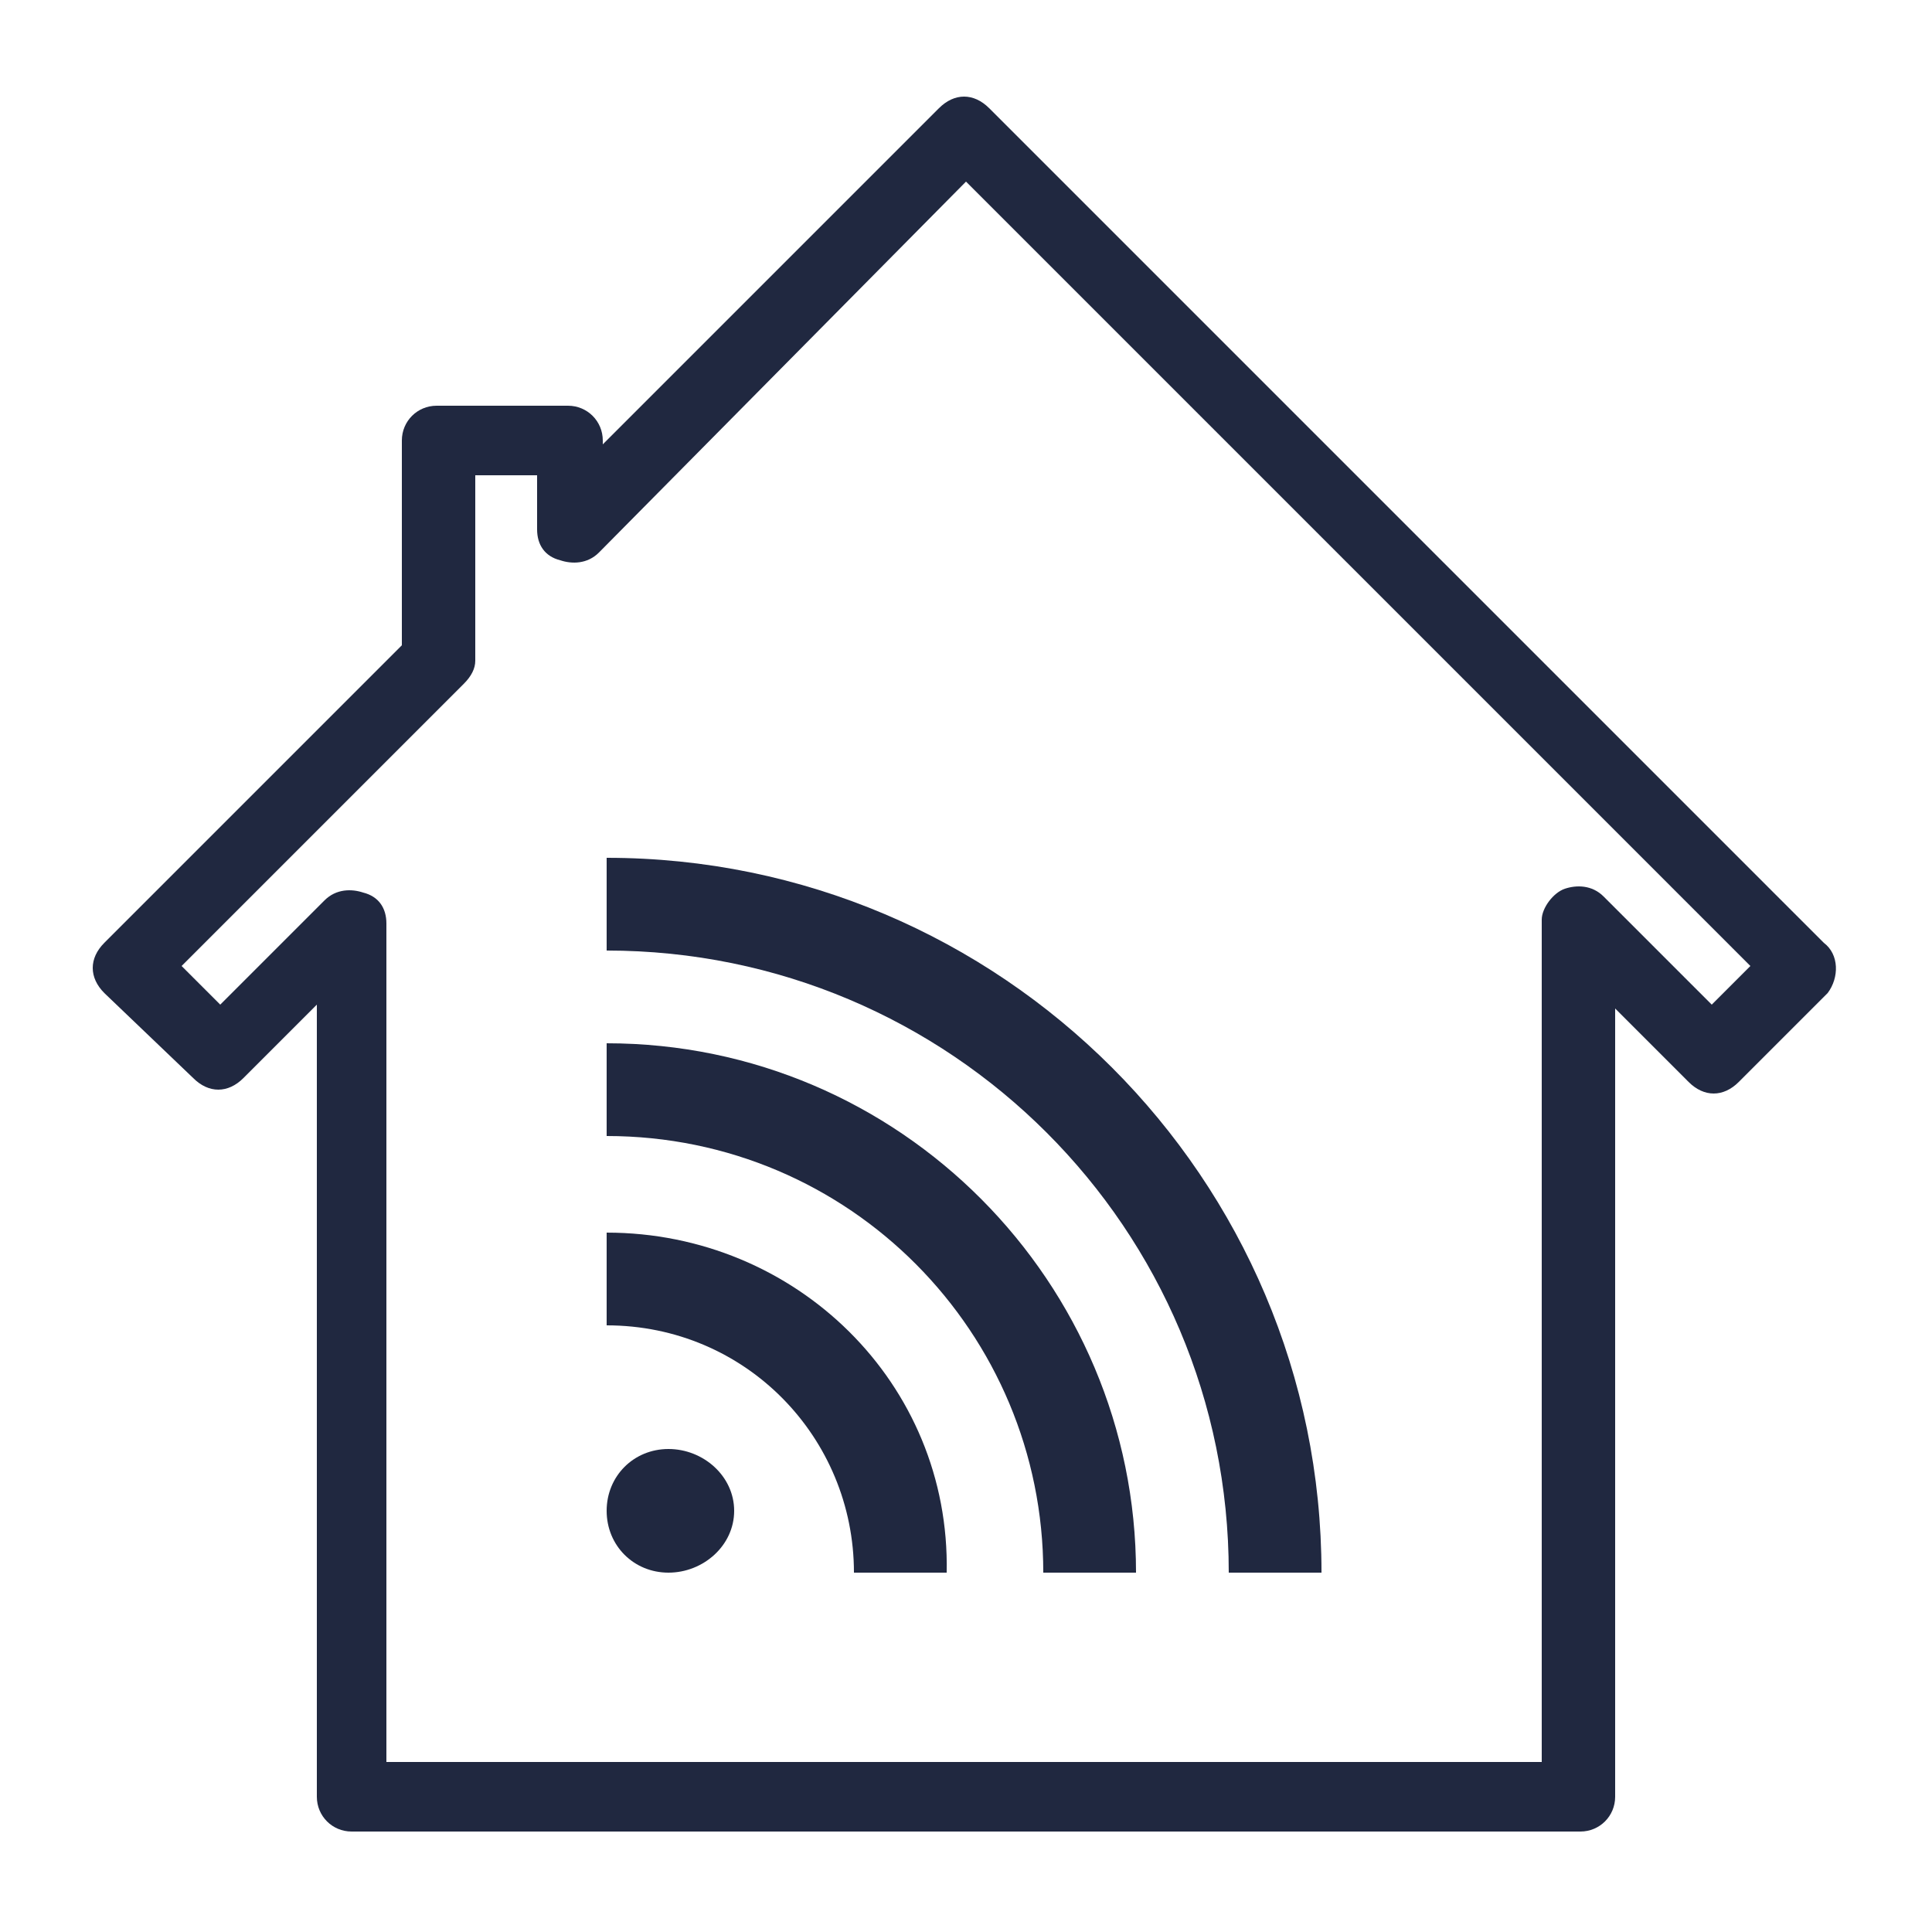
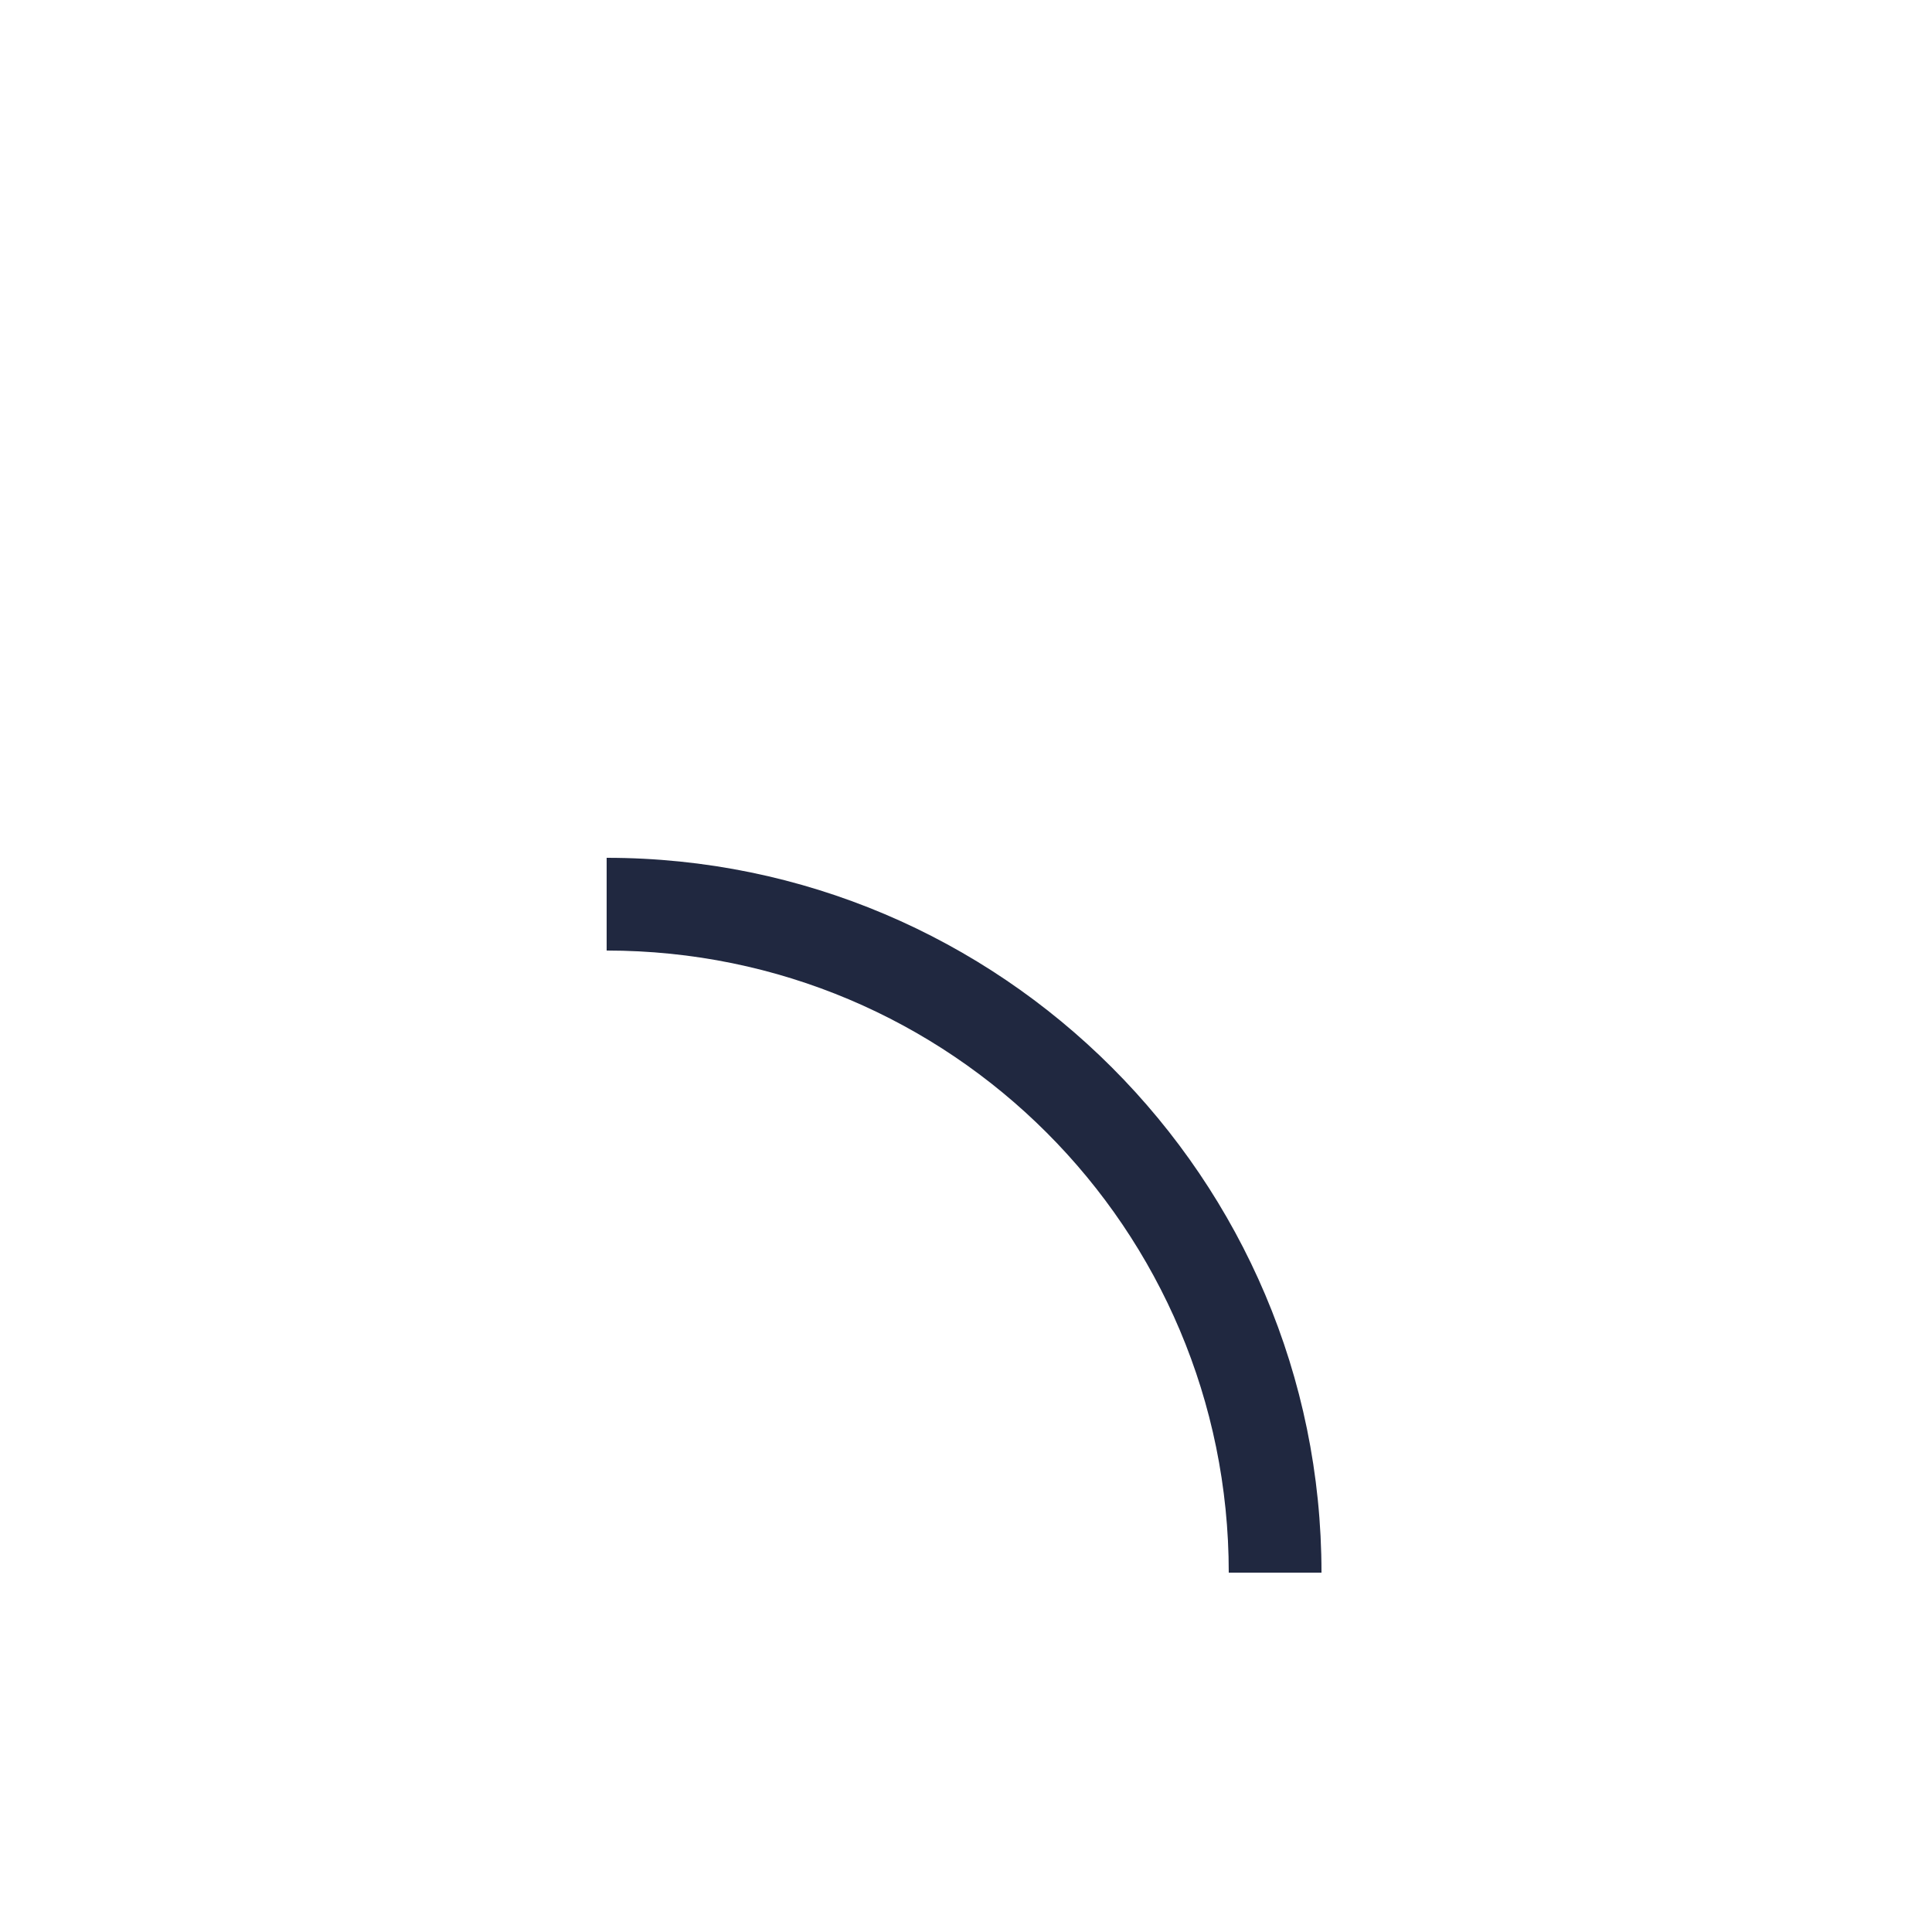
<svg xmlns="http://www.w3.org/2000/svg" version="1.1" id="Layer_1" x="0px" y="0px" viewBox="0 0 50 50" style="enable-background:new 0 0 50 50;" xml:space="preserve">
  <style type="text/css">
	.st0{fill:#202840;}
</style>
  <g>
-     <path class="st0" d="M47.2,24.4L25.6,2.8c-0.4-0.4-0.9-0.4-1.3,0l-8.7,8.7v-0.1c0-0.5-0.4-0.9-0.9-0.9h-3.4c-0.5,0-0.9,0.4-0.9,0.9   v5.3l-7.7,7.7c-0.4,0.4-0.4,0.9,0,1.3L5,27.9c0.4,0.4,0.9,0.4,1.3,0l1.9-1.9v20.5c0,0.5,0.4,0.9,0.9,0.9h31.8   c0.5,0,0.9-0.4,0.9-0.9V26.1l1.9,1.9c0.4,0.4,0.9,0.4,1.3,0l2.3-2.3C47.6,25.3,47.6,24.7,47.2,24.4z M44.3,26l-2.8-2.8   c-0.3-0.3-0.7-0.3-1-0.2c-0.3,0.1-0.6,0.5-0.6,0.8v21.8H10V23.9c0-0.4-0.2-0.7-0.6-0.8c-0.3-0.1-0.7-0.1-1,0.2L5.7,26l-1-1l7.3-7.3   c0.2-0.2,0.3-0.4,0.3-0.6v-4.8h1.6v1.4c0,0.4,0.2,0.7,0.6,0.8c0.3,0.1,0.7,0.1,1-0.2L25,4.7L45.3,25L44.3,26z" />
-     <path class="st0" d="M17.3,37.5c-0.9,0-1.6,0.7-1.6,1.6c0,0.9,0.7,1.6,1.6,1.6S19,40,19,39.1C19,38.2,18.2,37.5,17.3,37.5z" />
-     <path class="st0" d="M15.7,31.9v2.4c3.6,0,6.4,2.9,6.4,6.4h2.4C24.6,35.8,20.6,31.9,15.7,31.9z" />
    <path class="st0" d="M15.7,24.6c8.9,0,16.1,7.2,16.1,16.1h2.4c0-10.2-8.3-18.5-18.5-18.5V24.6z" />
-     <path class="st0" d="M15.7,27v2.4C22,29.4,27,34.5,27,40.7h2.4C29.4,33.2,23.3,27,15.7,27z" />
  </g>
</svg>